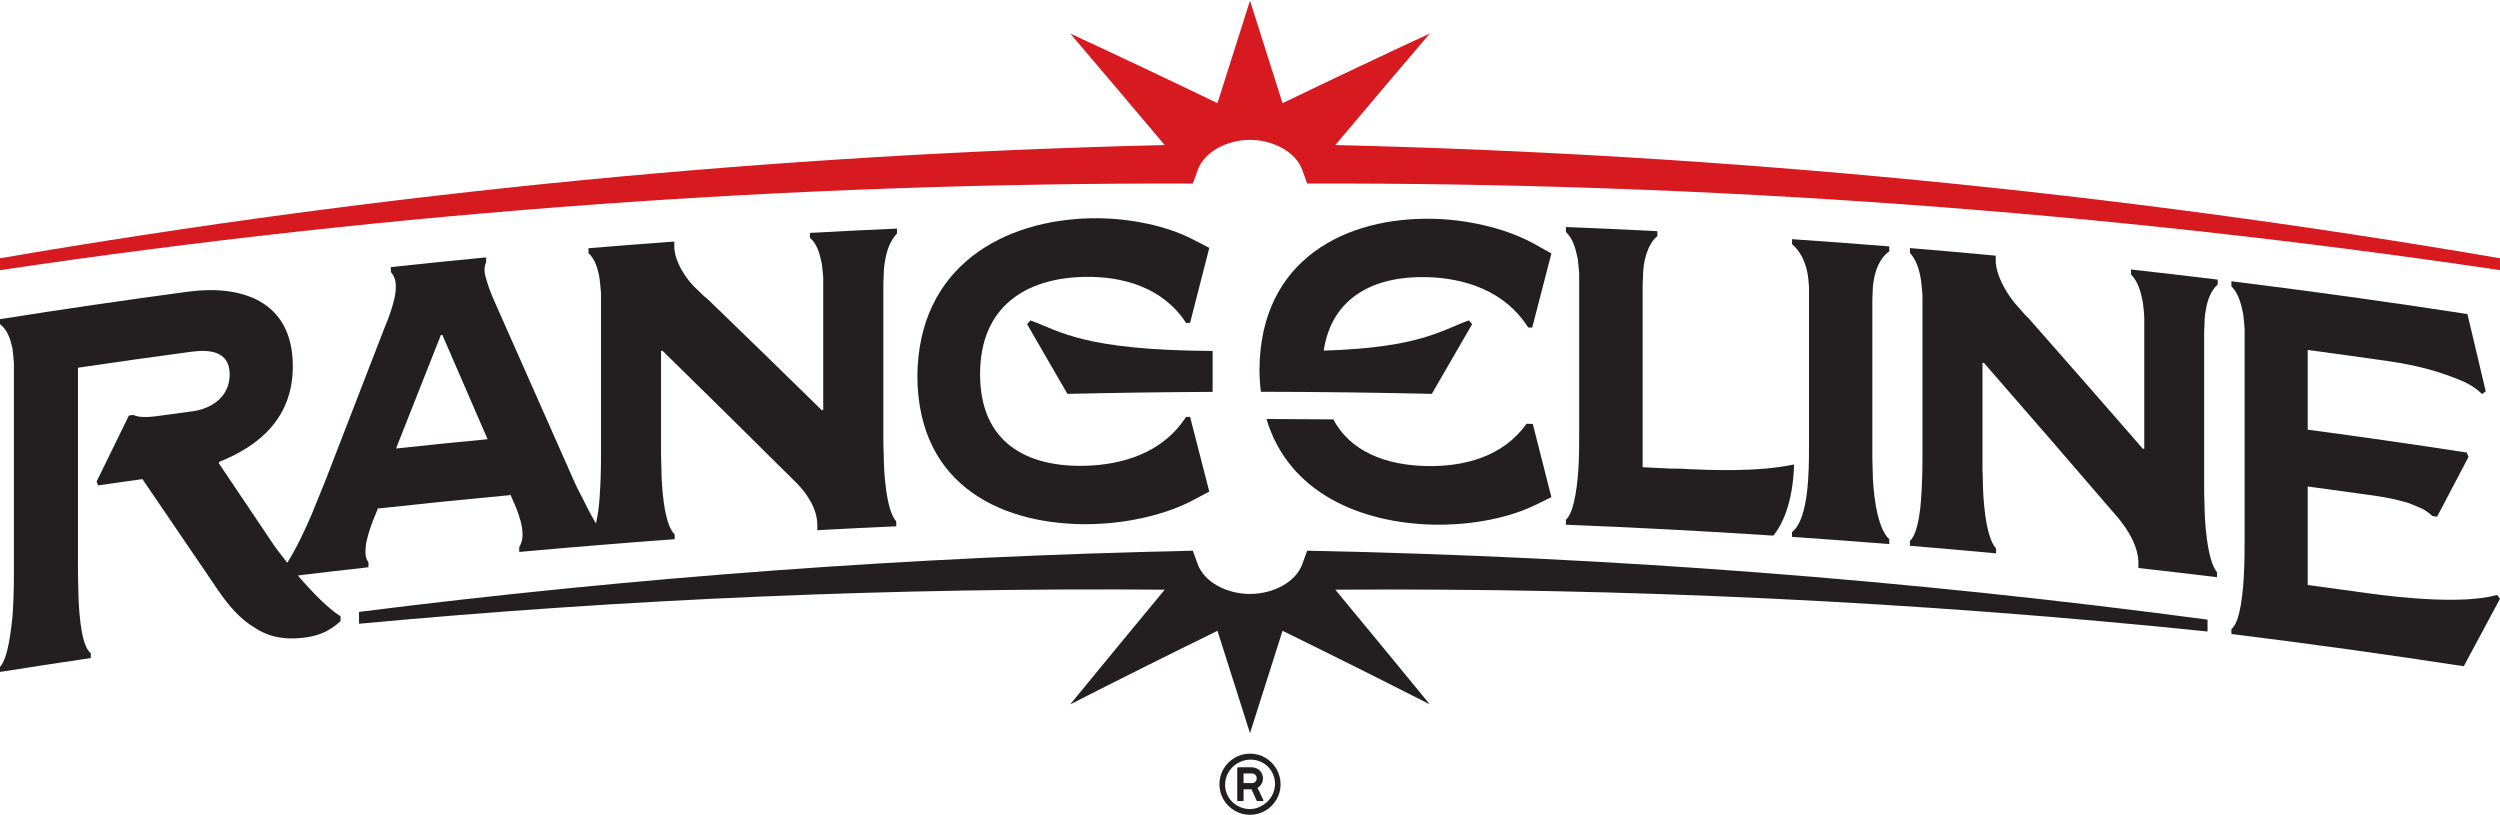
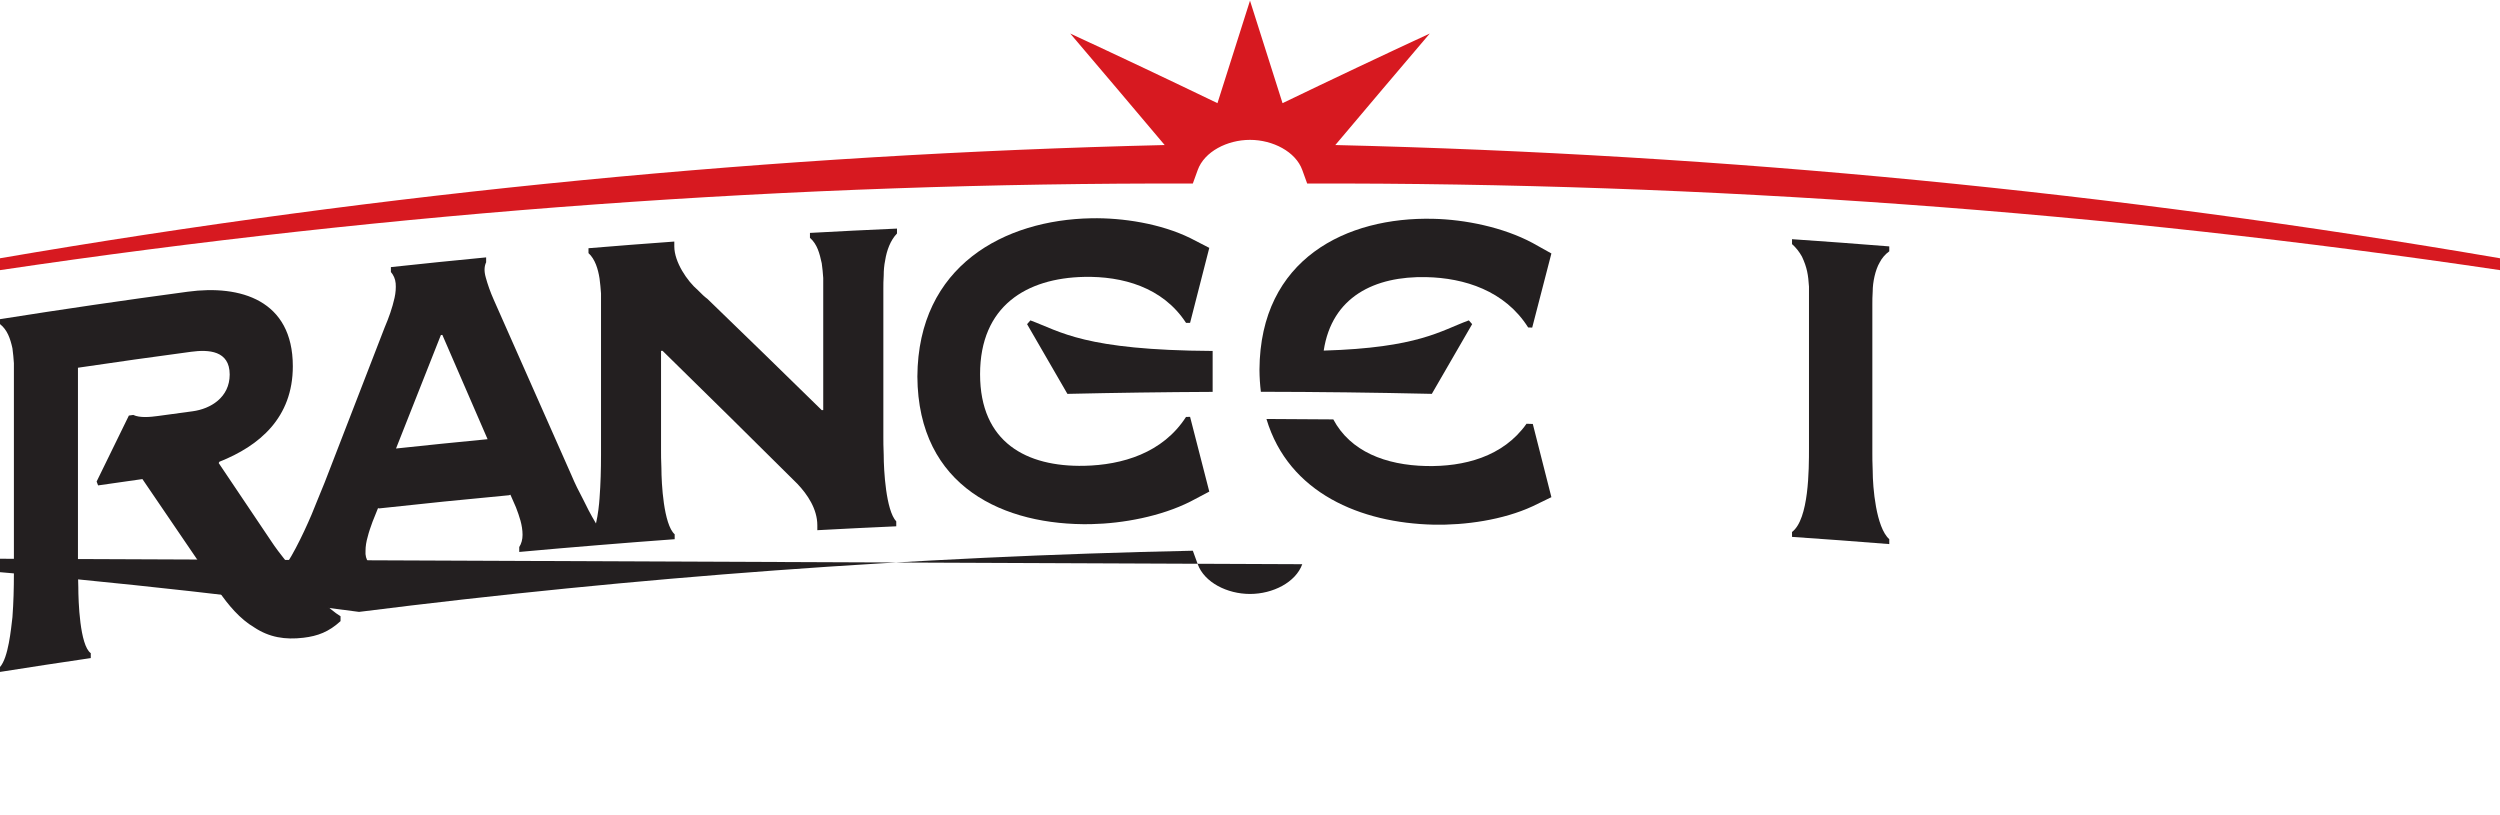
<svg xmlns="http://www.w3.org/2000/svg" id="Layer_1" version="1.1" viewBox="0 0 840 274">
  <defs>
    <style>
      .st0 {
        fill: #231f20;
      }

      .st1 {
        fill: #d71920;
      }
    </style>
  </defs>
  <path class="st0" d="M423.649,131.637c19.15.028,38.3.261,57.445.699,4.516-7.82,9.033-15.629,13.549-23.426-.372-.423-.744-.845-1.116-1.267-9.456,3.455-16.939,9.222-48.761,10.156,2.739-18.064,17.081-25.075,34.467-24.688,12.774.276,26.414,4.543,34.225,16.911.454.016.908.032,1.362.048,2.149-8.305,4.298-16.608,6.447-24.908-2.107-1.179-4.214-2.355-6.321-3.529-9.919-5.302-22.693-7.877-33.357-8.117-29.034-.701-58.194,13.341-58.409,50.681h.004c-.001.001-.002.001-.004.001.014,2.595.184,5.066.468,7.44Z" />
  <path class="st0" d="M100.066,193.364c7.909-.949,15.819-1.891,23.735-2.769v-1.649c-.74-1.016-1.112-2.35-.986-3.875-0-1.511.246-3.049.741-4.754.369-1.552.987-3.269,1.607-4.987.617-1.534,1.234-3.067,1.85-4.6.123.032.247.064.371.096,14.53-1.593,29.07-3.067,43.618-4.422.165-.061.331-.122.496-.183.618,1.408,1.237,2.816,1.855,4.225,1.11,2.92,2.225,5.978,2.223,9.276,0,1.511-.371,2.92-1.113,4.086v1.649c8.843-.812,17.689-1.565,26.538-2.289,8.56-.7,17.122-1.376,25.688-1.994v-1.649c-3.714-3.303-4.457-17.123-4.457-22.208-.124-2.6-.126-4.662-.125-6.035v-33.388c.165-.012.331-.024.497-.037,15.102,14.779,30.211,29.686,45.325,44.721,3.345,3.52,6.691,8.422,6.691,13.918v1.649c8.838-.479,17.678-.915,26.52-1.307v-1.649c-3.473-3.692-4.216-17.258-4.216-22.343-.121-2.605-.121-4.665-.121-6.039v-49.738c-0-1.373,0-2.886.121-4.54.001-1.648.126-3.303.497-5.106.497-3.183,1.735-6.674,3.965-8.972-0-.55-0-1.099,0-1.649-9.75.431-19.498.916-29.245,1.453v1.649c2.478,2.199,3.222,5.183,3.966,8.578.247,1.636.372,3.278.495,4.92v44.379c-.165.009-.33.018-.495.026-12.804-12.549-25.604-25.006-38.399-37.371-.868-.627-1.983-1.65-3.218-2.939-3.591-3.05-7.926-9.469-7.926-14.69v-1.649c-9.615.694-19.226,1.441-28.835,2.239v1.649c2.227,2.014,3.218,5.368,3.71,8.488.251,1.767.37,3.405.497,5.043v54.272c-0,4.946-.125,9.628-.497,14.604-.137,1.999-.48,5.36-1.192,8.424-1.722-2.864-3.362-6.05-4.263-7.973-1.483-2.761-2.844-5.53-3.957-8.185-8.7-19.684-17.398-39.326-26.092-58.926-1.237-2.768-2.103-5.295-2.721-7.572-.618-2.138-.494-3.799.125-5.095v-1.649c-10.672,1.025-21.339,2.114-32.001,3.267v1.649c.865,1.005,1.482,2.314,1.605,3.811.122,1.498,0,3.16-.371,4.849-.741,3.378-1.976,6.808-3.335,9.979-6.71,17.31-13.418,34.646-20.124,52.007-.864,2.116-1.728,4.231-2.592,6.348-1.877,4.956-6.291,14.974-10.002,20.706-2.248-2.8-4.168-5.388-5.417-7.298-5.876-8.758-11.75-17.496-17.622-26.215.083-.148.165-.296.247-.444,13.433-5.322,24.662-14.769,24.661-32.083.001-22.26-17.643-27.425-35.261-25.048-21.069,2.826-42.113,5.903-63.126,9.231v1.649c2.457,1.947,3.442,4.817,4.178,8.135.248,1.748.368,3.377.491,5.006.001,1.649.001,3.161,0,4.535v66.184c-.001,4.945-.123,9.637-.491,14.64-.491,4.062-1.353,13.534-4.178,16.729v1.649c10.159-1.609,20.326-3.159,30.499-4.651v-1.649c-3.691-2.617-4.186-17.514-4.186-22.185-.122-2.867-.122-5.477-.122-7.813v-65.91c12.672-1.879,25.354-3.667,38.045-5.363,5.793-.778,12.938-.463,12.94,7.645-.001,7.694-6.408,11.54-12.448,12.349-3.902.521-7.803,1.05-11.703,1.589-2.463.339-6.032.701-8.248-.36-.493.069-.985.139-1.478.209-3.612,7.381-7.224,14.77-10.835,22.167.165.434.329.868.494,1.303,4.963-.723,9.927-1.432,14.893-2.127,8.536,12.502,17.076,25.046,25.62,37.63,3.204,4.667,7.147,9.379,11.957,12.211,5.054,3.35,10.36,4.208,16.529,3.472,4.812-.574,8.516-1.967,12.464-5.58-0-.55-0-1.099,0-1.649-3.851-2.292-9.445-7.983-14.355-13.686ZM148.134,112.576c.165-.017.331-.034.496-.05,5.066,11.667,10.133,23.349,15.2,35.046-10.26.984-20.516,2.026-30.767,3.128,5.022-12.722,10.046-25.43,15.071-38.124Z" />
-   <path class="st0" d="M528.744,169.127c-.618,2.586-1.488,4.474-2.603,5.529v1.649c23.248.92,46.487,2.142,69.711,3.666,2.919-3.616,6.559-10.757,6.96-23.914-11.875,2.54-27.705,1.993-38.595,1.416-2.106.023-3.592-.054-4.461-.1-2.611-.136-5.222-.268-7.834-.397v-59.492c-.001-1.373.001-2.885.125-4.528.001-4.809,1.361-10.787,4.833-13.634-0-.55-0-1.099,0-1.649-10.244-.523-20.491-.987-30.739-1.393v1.649c2.477,2.434,3.222,5.489,3.966,8.953.252,1.797.372,3.451.498,5.104-.001,1.649-.001,3.161,0,4.535v49.738c.001,7.693-.125,15.52-1.86,22.868Z" />
  <path class="st0" d="M629.228,97.872c.001-3.022.869-7.214,2.353-9.707.742-1.452,1.856-2.738,3.216-3.728v-1.649c-10.889-.874-21.781-1.681-32.677-2.422v1.649c1.361,1.191,2.476,2.643,3.343,4.214,1.733,3.692,2.103,6.192,2.354,10.056 0,1.649 0,3.161,0,4.535v49.738c0,7.146 0,23.903-5.698,28.184v1.649c10.896.741,21.789,1.548,32.677,2.422v-1.649c-4.455-3.929-5.571-17.476-5.569-22.975-.12-2.62-.121-4.68-.12-6.054v-49.738c-.001-1.373.001-2.885.12-4.525Z" />
-   <path class="st0" d="M716.025,92.2c2.473,2.61,3.214,5.718,3.954,9.235.246,1.677.371,3.339.491,5.002 0,1.649 0,3.16,0,4.533v39.846c-.163-.018-.327-.037-.491-.055-12.757-14.67-25.522-29.249-38.294-43.736-.868-.771-1.979-1.979-3.217-3.473-3.583-3.645-7.91-10.784-7.909-16.004v-1.649c-9.603-.9-19.209-1.748-28.818-2.545v1.649c2.227,2.384,3.215,5.902,3.712,9.104.246,1.808.371,3.467.496,5.125 0,1.649 0,3.161,0,4.535v49.738c-.001,4.945-.124,9.607-.496,14.521-.246,3.552-1.114,11.447-3.712,13.704v1.649c9.651.8,19.299,1.652,28.944,2.557v-1.649c-3.71-3.92-4.451-17.862-4.452-22.947-.126-2.622-.125-4.683-.125-6.056v-33.388c.166.015.331.03.496.046,15.085,17.284,30.161,34.695,45.226,52.235,3.335,4.074,6.667,9.531,6.668,15.026v1.649c8.807.985,17.61,2.014,26.409,3.087v-1.649c-3.455-4.267-4.197-17.957-4.196-23.042-.125-2.625-.125-4.686-.125-6.059v-49.738c-0-1.373-0-2.885.125-4.519,0-1.647.126-3.282.495-5.024.491-3.101,1.725-6.387,3.946-8.315v-1.649c-9.704-1.184-19.413-2.315-29.127-3.392v1.649Z" />
-   <path class="st0" d="M795.223,199.273c-6.608-.933-13.218-1.84-19.831-2.724v-33.08c7.763,1.037,15.523,2.108,23.28,3.213,3.693.526,7.138,1.299,10.704,2.371,1.602.647,3.204,1.295,4.555,1.908,1.35.75,2.459,1.601,3.322,2.418.534.08,1.068.16,1.601.24,3.526-6.707,7.051-13.406,10.575-20.099-.206-.49-.412-.98-.618-1.47-17.786-2.74-35.594-5.301-53.419-7.681v-26.777c9.119,1.218,18.233,2.483,27.342,3.795,8.737,1.258,17.228,3.349,25.708,7.126,2.213,1.166,4.059,2.414,5.533,3.881.411-.302.821-.604,1.231-.906-2.048-8.656-4.097-17.31-6.145-25.962-26.394-4.069-52.833-7.742-79.309-11.018v1.649c2.466,2.641,3.205,5.758,3.945,9.285.25,1.818.37,3.482.495,5.145.001,1.649.001,3.161,0,4.535v66.184c0,7.693-.124,17.566-1.85,24.769-.615,2.535-1.48,4.35-2.59,5.311v1.649c26.064,3.226,52.093,6.835,78.078,10.829,4.058-7.574,8.115-15.139,12.171-22.694-.329-.419-.658-.838-.987-1.256-11.305,3.138-31.848,1.023-43.79-.64Z" />
  <path class="st0" d="M479.234,156.586c-13.7-.304-25.502-4.891-31.246-15.67-7.488-.078-14.975-.125-22.463-.14,7.483,24.993,31.81,34.932,56.065,35.511,10.664.24,23.438-1.58,33.357-6.172,2.107-1.025,4.214-2.047,6.321-3.067-2.083-8.201-4.165-16.4-6.248-24.596-.703-.025-1.405-.05-2.108-.074-7.888,11.186-21.189,14.477-33.678,14.207Z" />
  <path class="st0" d="M366.63,176.111c10.665-.217,23.441-2.584,33.366-7.6,2.108-1.115,4.216-2.227,6.324-3.337-2.15-8.37-4.3-16.738-6.45-25.103-.454.004-.909.007-1.363.011-7.816,12.149-21.458,16.159-34.233,16.43-19.347.398-34.97-7.835-34.97-30.784-.001-0-.002-.001-.003-.001.001,0,.002,0,.003-0.0.001-22.94,15.623-32.294,34.97-32.692,12.774-.272,26.417,3.412,34.233,15.445.454-.004.909-.007,1.363-.011,2.15-8.397,4.3-16.792,6.45-25.184-2.108-1.088-4.216-2.175-6.324-3.258-9.925-4.877-22.701-6.905-33.366-6.688-29.037.542-58.177,15.834-58.392,53.182.001,0,.002-0.0.004-0-.001.001-.003.001-.004.002.215,37.316,29.353,50.131,58.392,49.589Z" />
  <path class="st0" d="M345.098,108.917c4.516,7.797,9.033,15.605,13.549,23.425,16.265-.372,32.532-.596,48.801-.672v-13.749c-43.208-.25-51.072-6.527-61.234-10.272-.372.422-.744.845-1.116,1.267Z" />
  <path class="st1" d="M448.666,48.733c10.58-12.553,21.16-25.044,31.738-37.472-16.489,7.648-32.981,15.449-49.473,23.401-3.644-11.488-7.288-22.968-10.932-34.441-3.644,11.473-7.288,22.953-10.932,34.441-16.492-7.952-32.984-15.753-49.473-23.401,10.578,12.428,21.158,24.919,31.738,37.472C260.461,51.845,129.666,64.526,0,86.778v3.988c132.788-19.736,266.762-29.436,400.789-29.099.55-1.52,1.099-3.039,1.648-4.558,2.22-6.138,9.877-10.116,17.563-10.113,7.685-.002,15.343,3.975,17.563,10.113.549,1.519,1.099,3.039,1.648,4.558,134.027-.336,268,9.363,400.789,29.099v-3.988c-129.666-22.251-260.462-34.933-391.334-38.045Z" />
-   <path class="st0" d="M437.563,189.572c-2.22,6.106-9.876,9.996-17.563,9.998-7.687-.002-15.343-3.892-17.563-9.998-.549-1.511-1.098-3.021-1.646-4.532-93.538,1.963-187.05,8.815-280.152,20.555v3.988c89.964-8.38,180.311-12.195,270.695-11.446-10.58,12.779-21.16,25.621-31.738,38.526,16.489-8.391,32.981-16.629,49.473-24.716,3.644,11.458,7.288,22.923,10.931,34.396,3.644-11.473,7.288-22.938,10.932-34.396,16.492,8.087,32.984,16.326,49.473,24.716-10.578-12.905-21.158-25.746-31.738-38.526,97.879-.669,195.716,4.015,293.069,14.051v-3.988c-100.488-13.424-201.491-21.144-302.525-23.162-.549,1.511-1.098,3.021-1.647,4.533Z" />
-   <path class="st0" d="M420.034,253.22c.933,0,1.835.121,2.706.364.87.243,1.684.588,2.443,1.037.758.449,1.449.985,2.074,1.608.624.624,1.16,1.319,1.608,2.087.449.767.796,1.591,1.044,2.47.246.88.37,1.796.37,2.747,0,.934-.122,1.835-.364,2.706-.243.871-.588,1.685-1.037,2.443-.449.759-.985,1.45-1.608,2.074-.624.624-1.318,1.16-2.08,1.608-.763.449-1.584.797-2.463,1.044-.88.247-1.796.37-2.747.37-.934,0-1.835-.121-2.706-.364-.871-.242-1.685-.587-2.443-1.037-.759-.449-1.452-.985-2.08-1.608-.628-.624-1.167-1.319-1.616-2.087-.449-.767-.796-1.59-1.043-2.47-.247-.88-.37-1.795-.37-2.747,0-.933.121-1.833.364-2.699.242-.865.587-1.678,1.037-2.436.449-.759.985-1.451,1.608-2.08.624-.628,1.319-1.167,2.087-1.615.767-.449,1.59-.796,2.47-1.044.88-.246,1.795-.37,2.747-.37ZM415.887,256.398c-1.005.593-1.842,1.328-2.511,2.208s-1.146,1.826-1.433,2.841c-.288,1.014-.373,2.065-.256,3.151.116,1.086.462,2.131,1.037,3.137.368.628.81,1.194,1.326,1.696.516.503,1.086.933,1.71,1.292.624.359,1.285.635,1.986.828s1.412.292,2.134.296c.722.005,1.445-.089,2.167-.282.722-.193,1.415-.5,2.08-.922.673-.377,1.273-.83,1.798-1.36.524-.53.969-1.104,1.333-1.723.364-.619.642-1.274.835-1.965.192-.691.296-1.396.31-2.114.014-.717-.07-1.431-.249-2.14-.18-.709-.458-1.391-.835-2.046-.574-.996-1.301-1.815-2.181-2.457-.88-.642-1.833-1.093-2.861-1.353-1.028-.261-2.093-.319-3.197-.175-1.104.143-2.167.507-3.191,1.09ZM415.712,258.202c0-.261.116-.391.35-.391h4.685c.503.027.974.139,1.414.337.439.198.821.462,1.144.794s.579.718.768,1.158c.188.44.282.911.282,1.414,0,.7-.164,1.328-.491,1.885s-.766,1.005-1.312,1.346l1.925,4.052c0,.018.005.033.014.047s.014.029.014.047c0,.18-.116.269-.35.269h-1.656c-.134,0-.234-.08-.296-.242l-1.696-3.702h-2.666v3.621c0,.216-.117.323-.35.323h-1.427c-.098,0-.182-.024-.249-.074-.068-.05-.101-.132-.101-.249v-10.635ZM422.255,261.487c0-.198-.038-.392-.114-.585-.077-.193-.182-.364-.316-.512-.134-.149-.298-.27-.491-.364-.193-.095-.411-.141-.653-.141h-2.841v3.23h2.841c.233,0,.446-.042.639-.128.193-.085.359-.2.498-.343s.246-.314.323-.512c.076-.197.114-.412.114-.646Z" />
+   <path class="st0" d="M437.563,189.572c-2.22,6.106-9.876,9.996-17.563,9.998-7.687-.002-15.343-3.892-17.563-9.998-.549-1.511-1.098-3.021-1.646-4.532-93.538,1.963-187.05,8.815-280.152,20.555v3.988v-3.988c-100.488-13.424-201.491-21.144-302.525-23.162-.549,1.511-1.098,3.021-1.647,4.533Z" />
</svg>